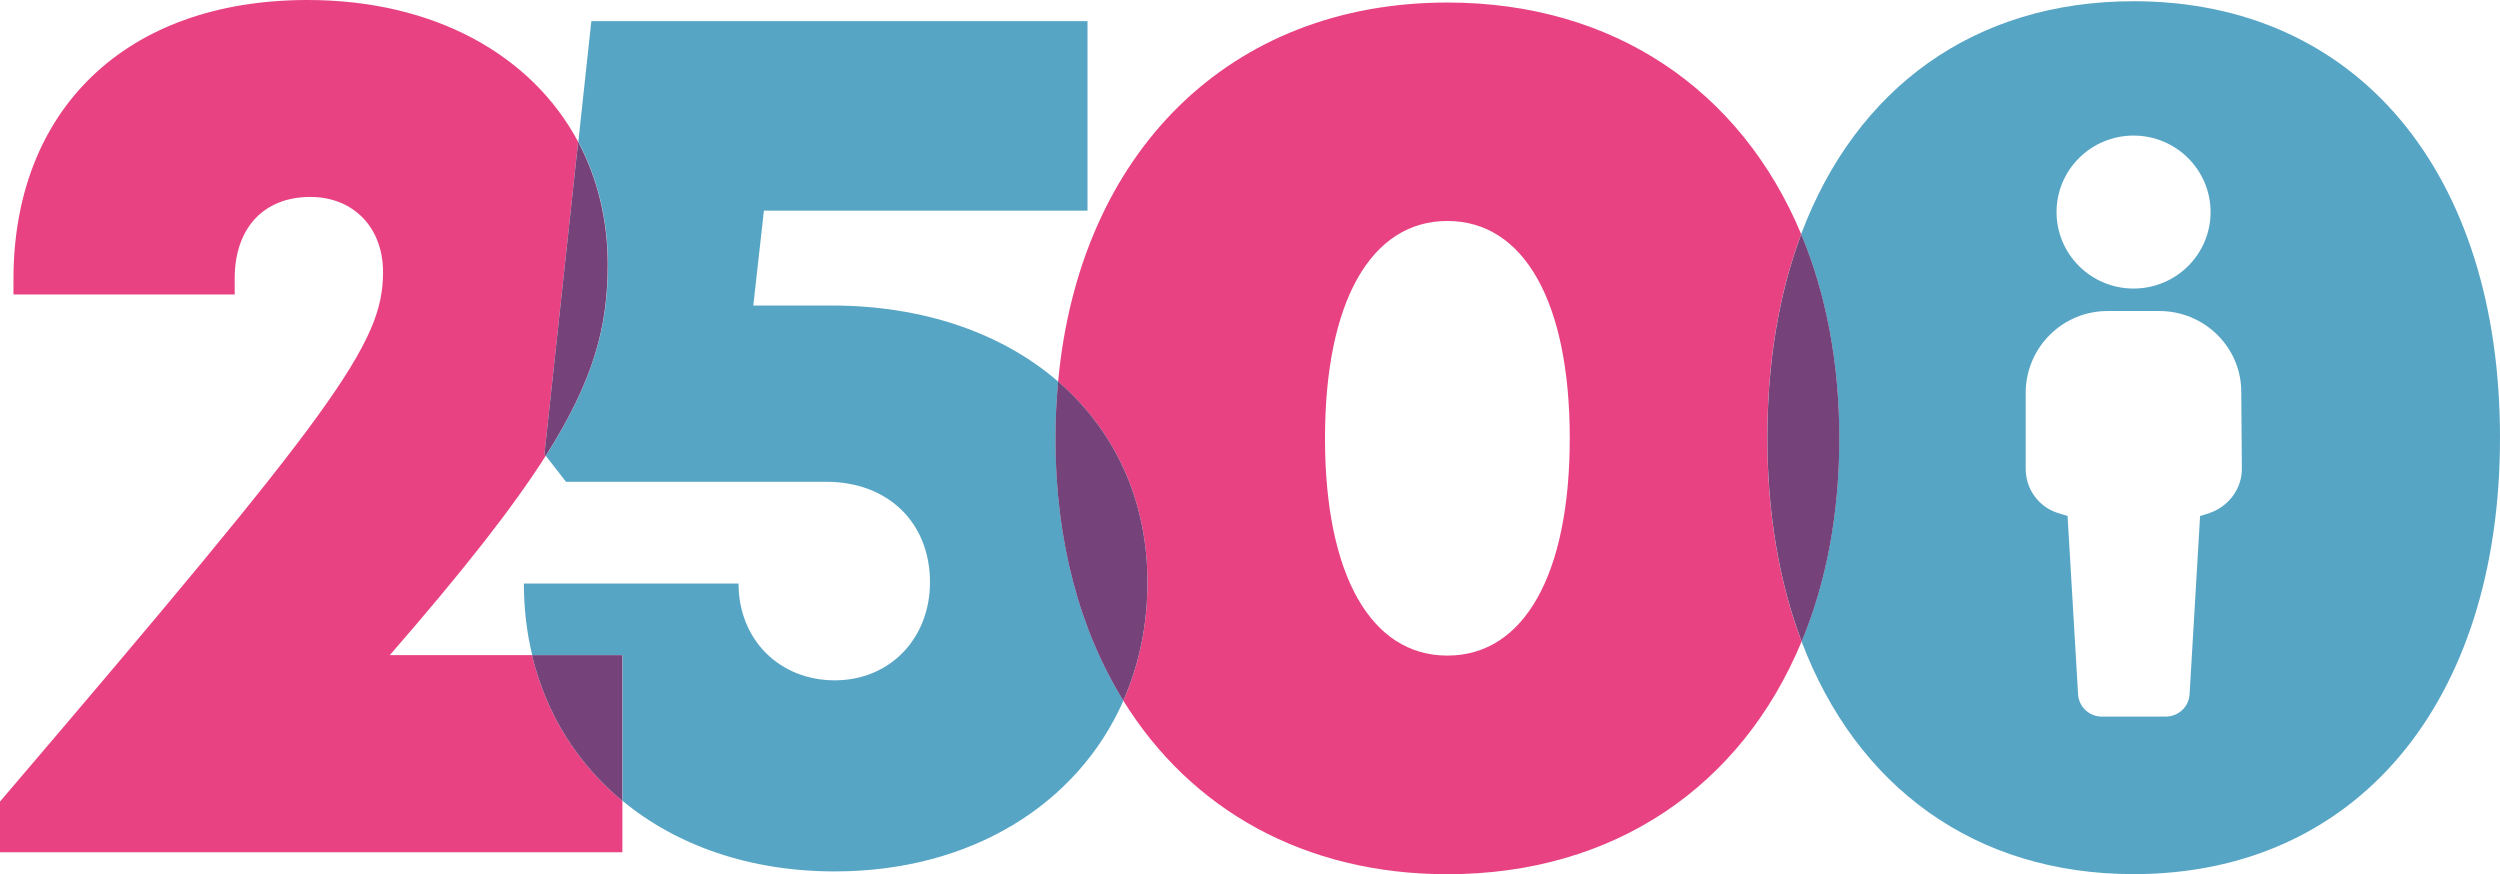
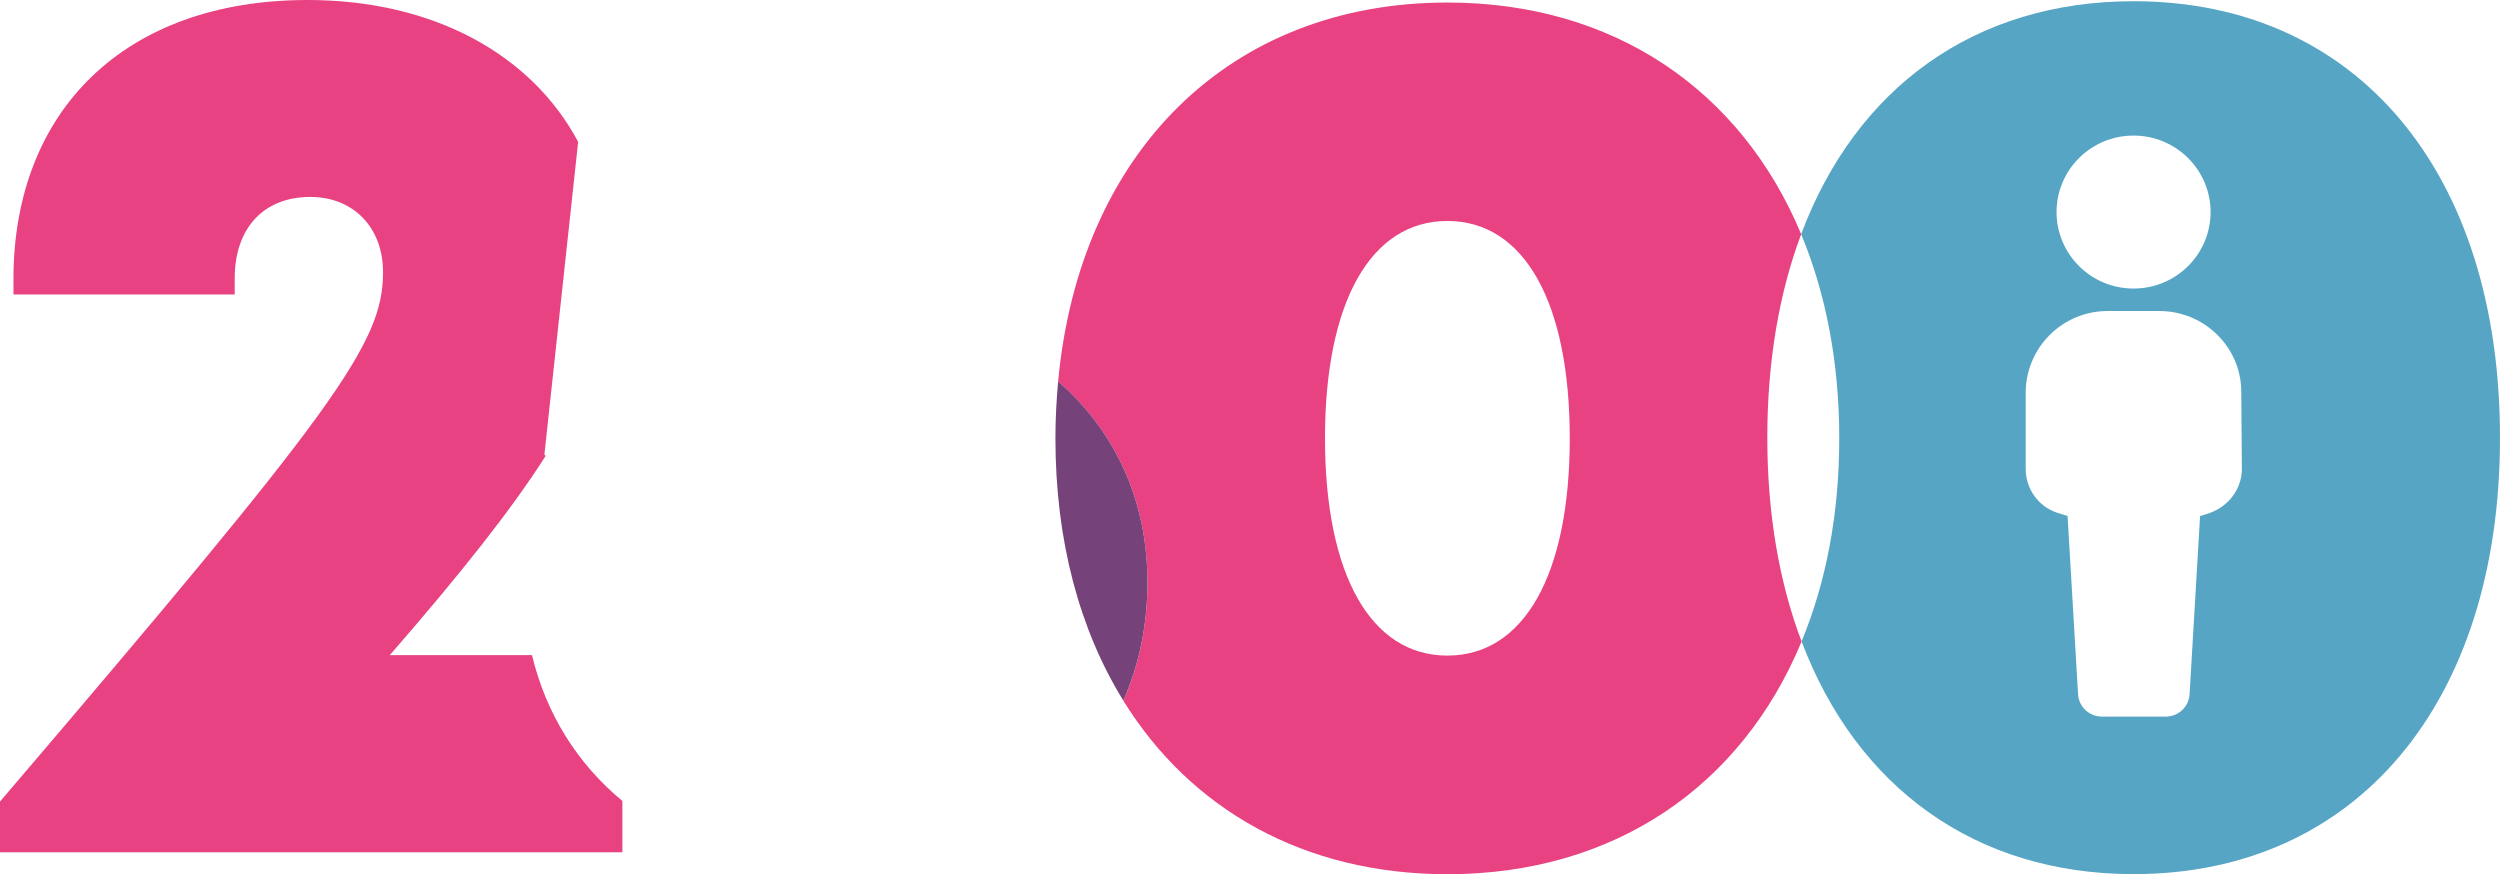
<svg xmlns="http://www.w3.org/2000/svg" id="a" viewBox="0 0 286 100">
  <defs>
    <style>.b{fill:#754279;}.c{fill:#57a5c5;}.d{fill:#e84282;}</style>
  </defs>
  <path class="d" d="M60.86,74.95h-16.27c8.34-9.59,14.02-16.8,17.83-22.79l-.14-.17,3.86-35.76C60.82,6.24,49.59,0,35.19,0,14.23,0,1.54,12.71,1.54,31.93v1.76h25.31v-1.84c0-5.72,3.28-9.32,8.65-9.32,4.9,0,8.32,3.46,8.32,8.61,0,8.16-5.3,15.45-43.83,60.57v5.79h71.21v-5.87c-5.12-4.23-8.73-9.95-10.34-16.68" />
-   <path class="c" d="M121.05,43.65c-6.36-5.5-15.33-8.7-25.96-8.7h0s-8.91,0-8.91,0l1.21-10.85h37.02V2.42h-56.76l-1.49,13.8c2.18,4.1,3.38,8.83,3.38,14.02,0,7.09-1.57,13.2-7.1,21.91l2.31,2.97h29.8c7.02,0,11.84,4.66,11.84,11.49,0,6.44-4.59,11.22-10.89,11.22s-11.01-4.62-11.01-11.07h-24.56c0,2.86.33,5.6.95,8.18h10.34v16.68c6.18,5.11,14.56,8.07,24.27,8.07,15.56,0,27.8-7.65,33.03-19.54-4.99-8.07-7.77-18.27-7.77-30.01,0-2.22.11-4.38.31-6.49" />
-   <path class="b" d="M60.86,74.95c1.61,6.73,5.22,12.45,10.34,16.68v-16.68h-10.34Z" />
-   <path class="b" d="M62.42,52.16c5.54-8.71,7.1-14.82,7.1-21.91,0-5.19-1.2-9.92-3.38-14.02l-3.86,35.76.13.17Z" />
  <path class="c" d="M252.82,58.68l-1.13.35-1.2,20.36c-.07,1.47-1.27,2.59-2.75,2.59h-7.26c-1.48,0-2.68-1.12-2.75-2.59l-1.2-20.36-1.13-.35c-2.18-.7-3.66-2.73-3.66-5.04v-8.82c.07-5.11,4.23-9.24,9.37-9.24h5.92c5.14,0,9.37,4.13,9.37,9.24l.07,8.82c0,2.24-1.48,4.27-3.67,5.04M244.08,15.51c4.86,0,8.81,3.92,8.81,8.75s-3.94,8.75-8.81,8.75-8.81-3.92-8.81-8.75,3.94-8.75,8.81-8.75M244.09.14c-18.21,0-31.76,9.92-38.04,26.65,2.82,6.77,4.36,14.63,4.36,23.35s-1.52,16.49-4.31,23.24c6.31,16.68,19.87,26.62,37.99,26.62,25.45,0,41.91-19.56,41.91-49.93S269.62.14,244.09.14" />
  <path class="d" d="M165.58,75c-8.77,0-14-9.27-14-24.86s5.23-24.86,14-24.86,14,9.27,14,24.86-5.23,24.86-14,24.86M206.06,26.8C199.18,10.31,184.62.29,165.58.29c-24.88,0-42.1,17.1-44.53,43.36,6.47,5.59,10.22,13.57,10.22,22.97,0,4.92-.97,9.47-2.76,13.54,7.72,12.48,20.74,19.85,37.07,19.85,19.09,0,33.67-10.07,40.52-26.62-2.55-6.74-3.92-14.57-3.92-23.31s1.35-16.55,3.87-23.28" />
  <path class="b" d="M121.05,43.65c-.19,2.11-.31,4.27-.31,6.49,0,11.75,2.78,21.94,7.77,30.01,1.79-4.06,2.76-8.62,2.76-13.54,0-9.4-3.75-17.37-10.22-22.97" />
-   <path class="b" d="M206.06,26.8c-2.52,6.73-3.87,14.55-3.87,23.28s1.37,16.57,3.92,23.31c2.8-6.75,4.31-14.57,4.31-23.24s-1.53-16.57-4.36-23.35" />
</svg>